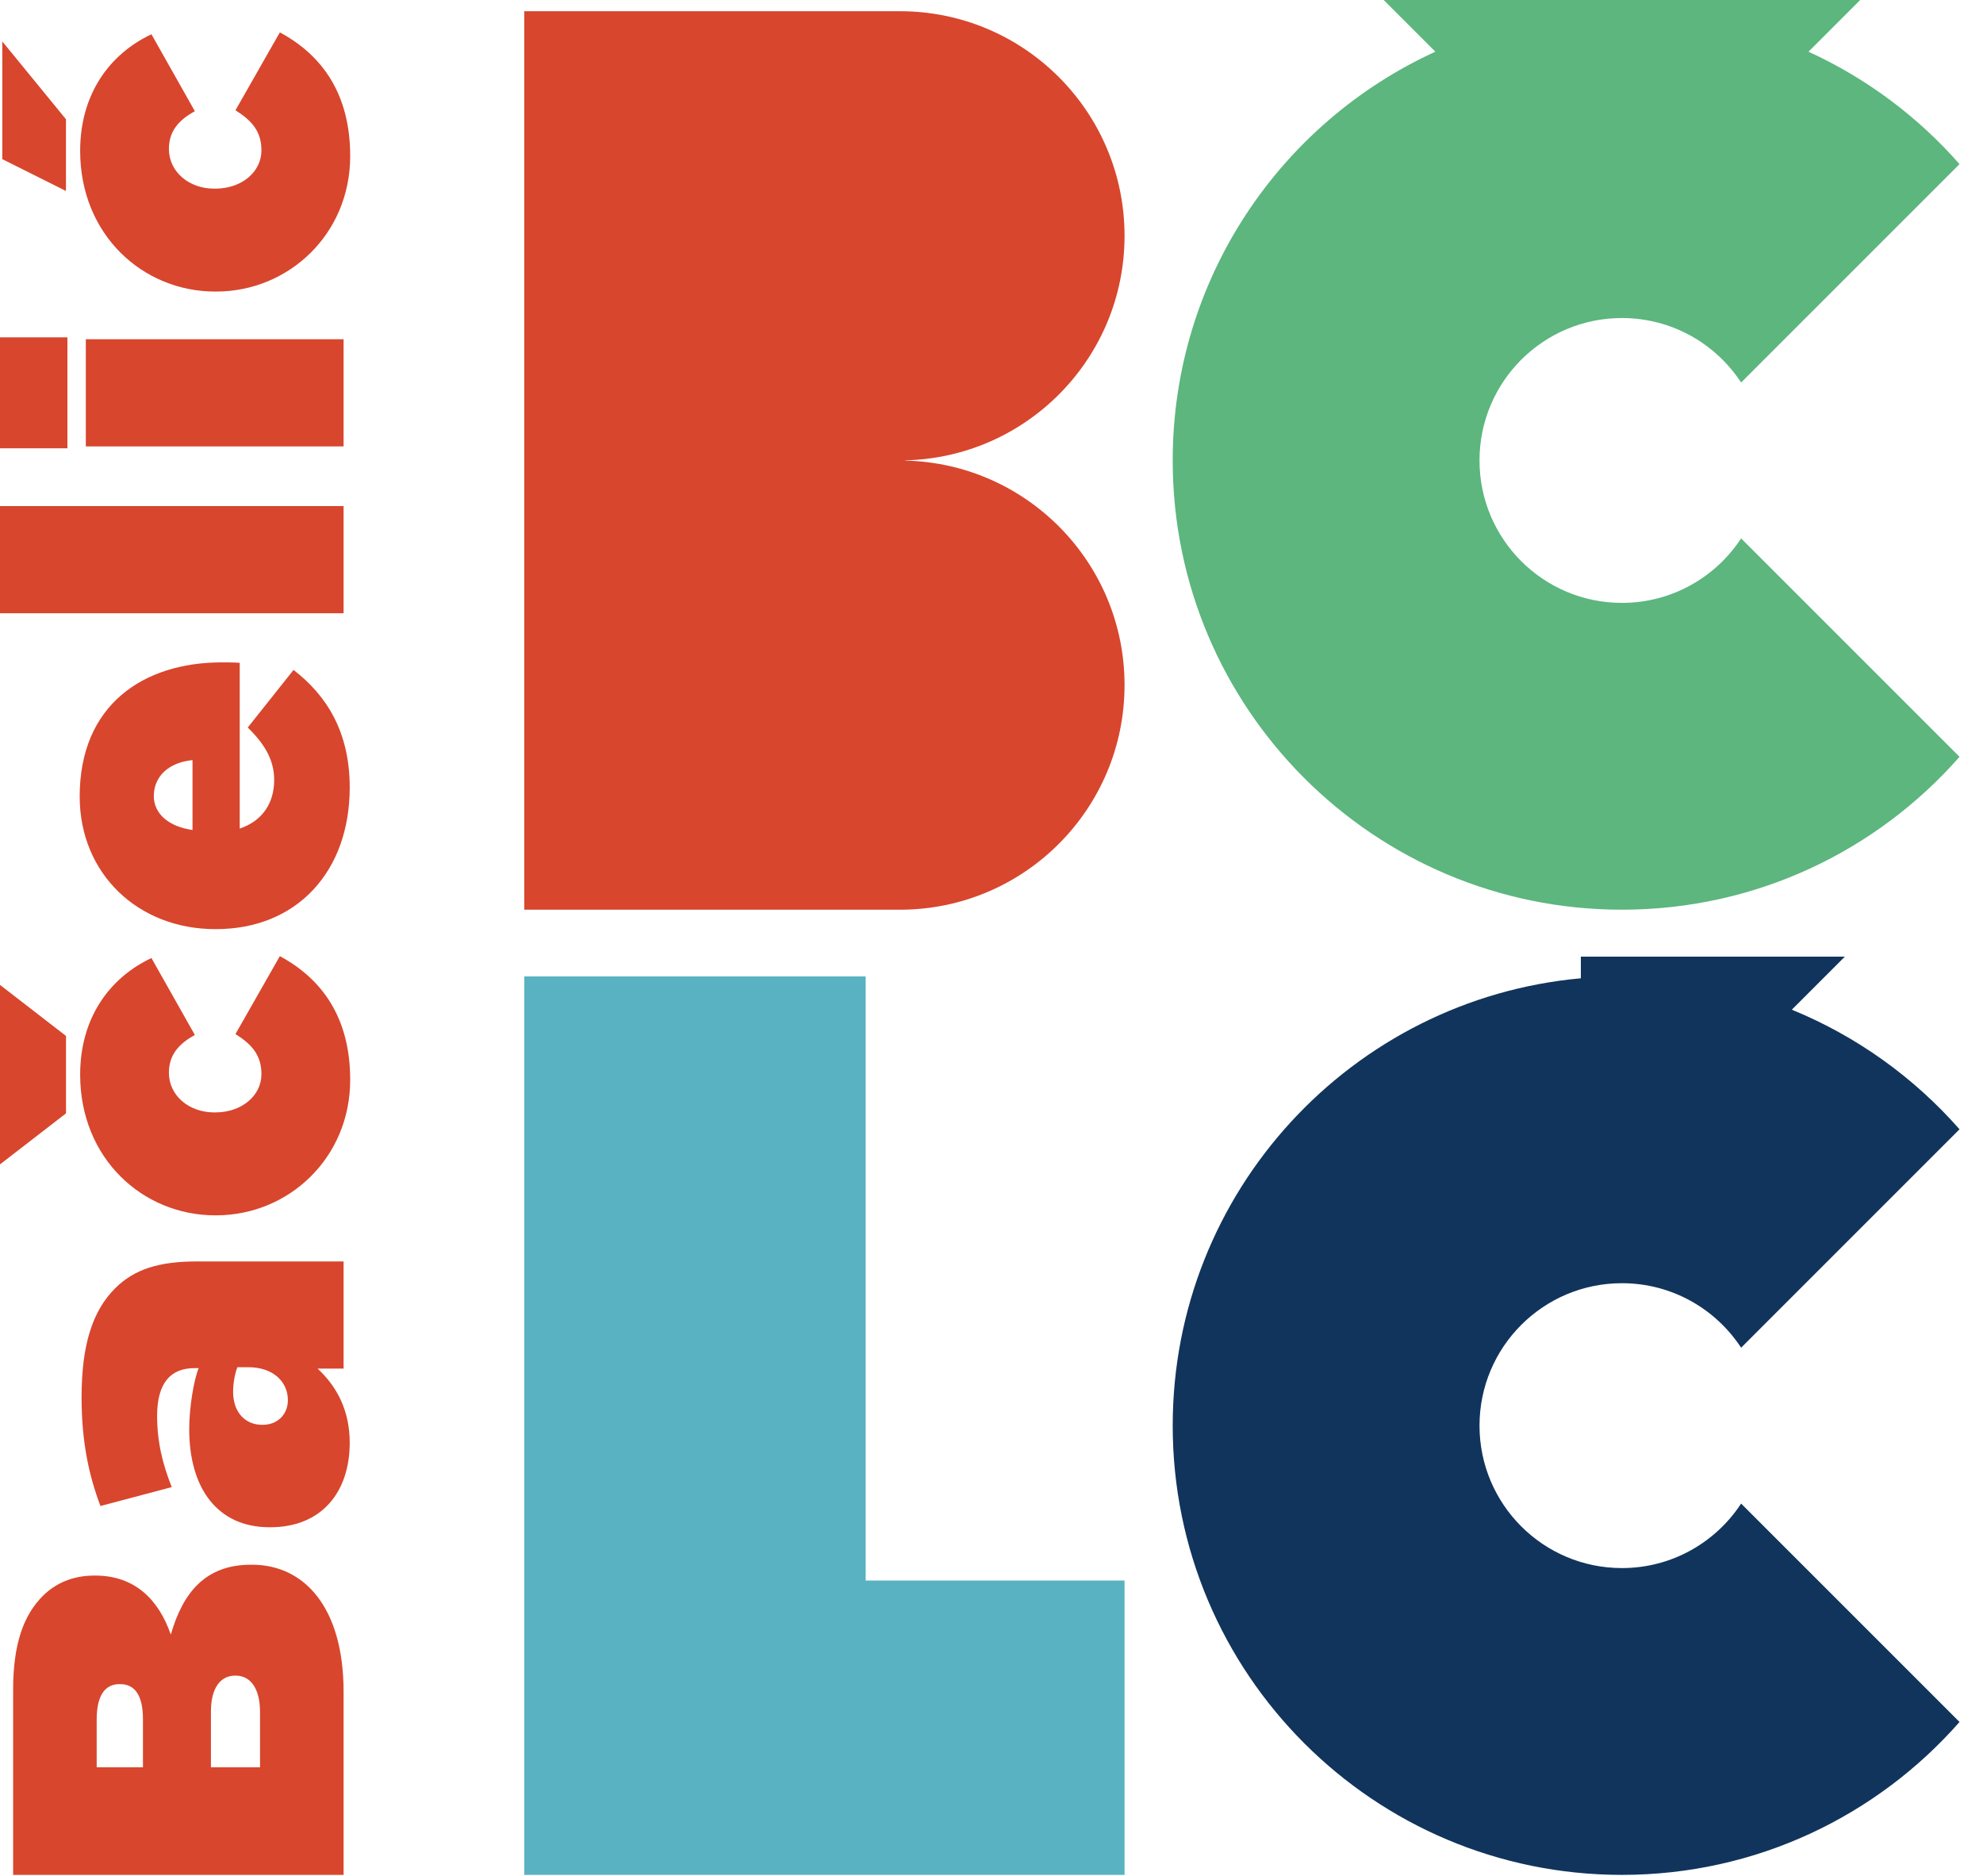
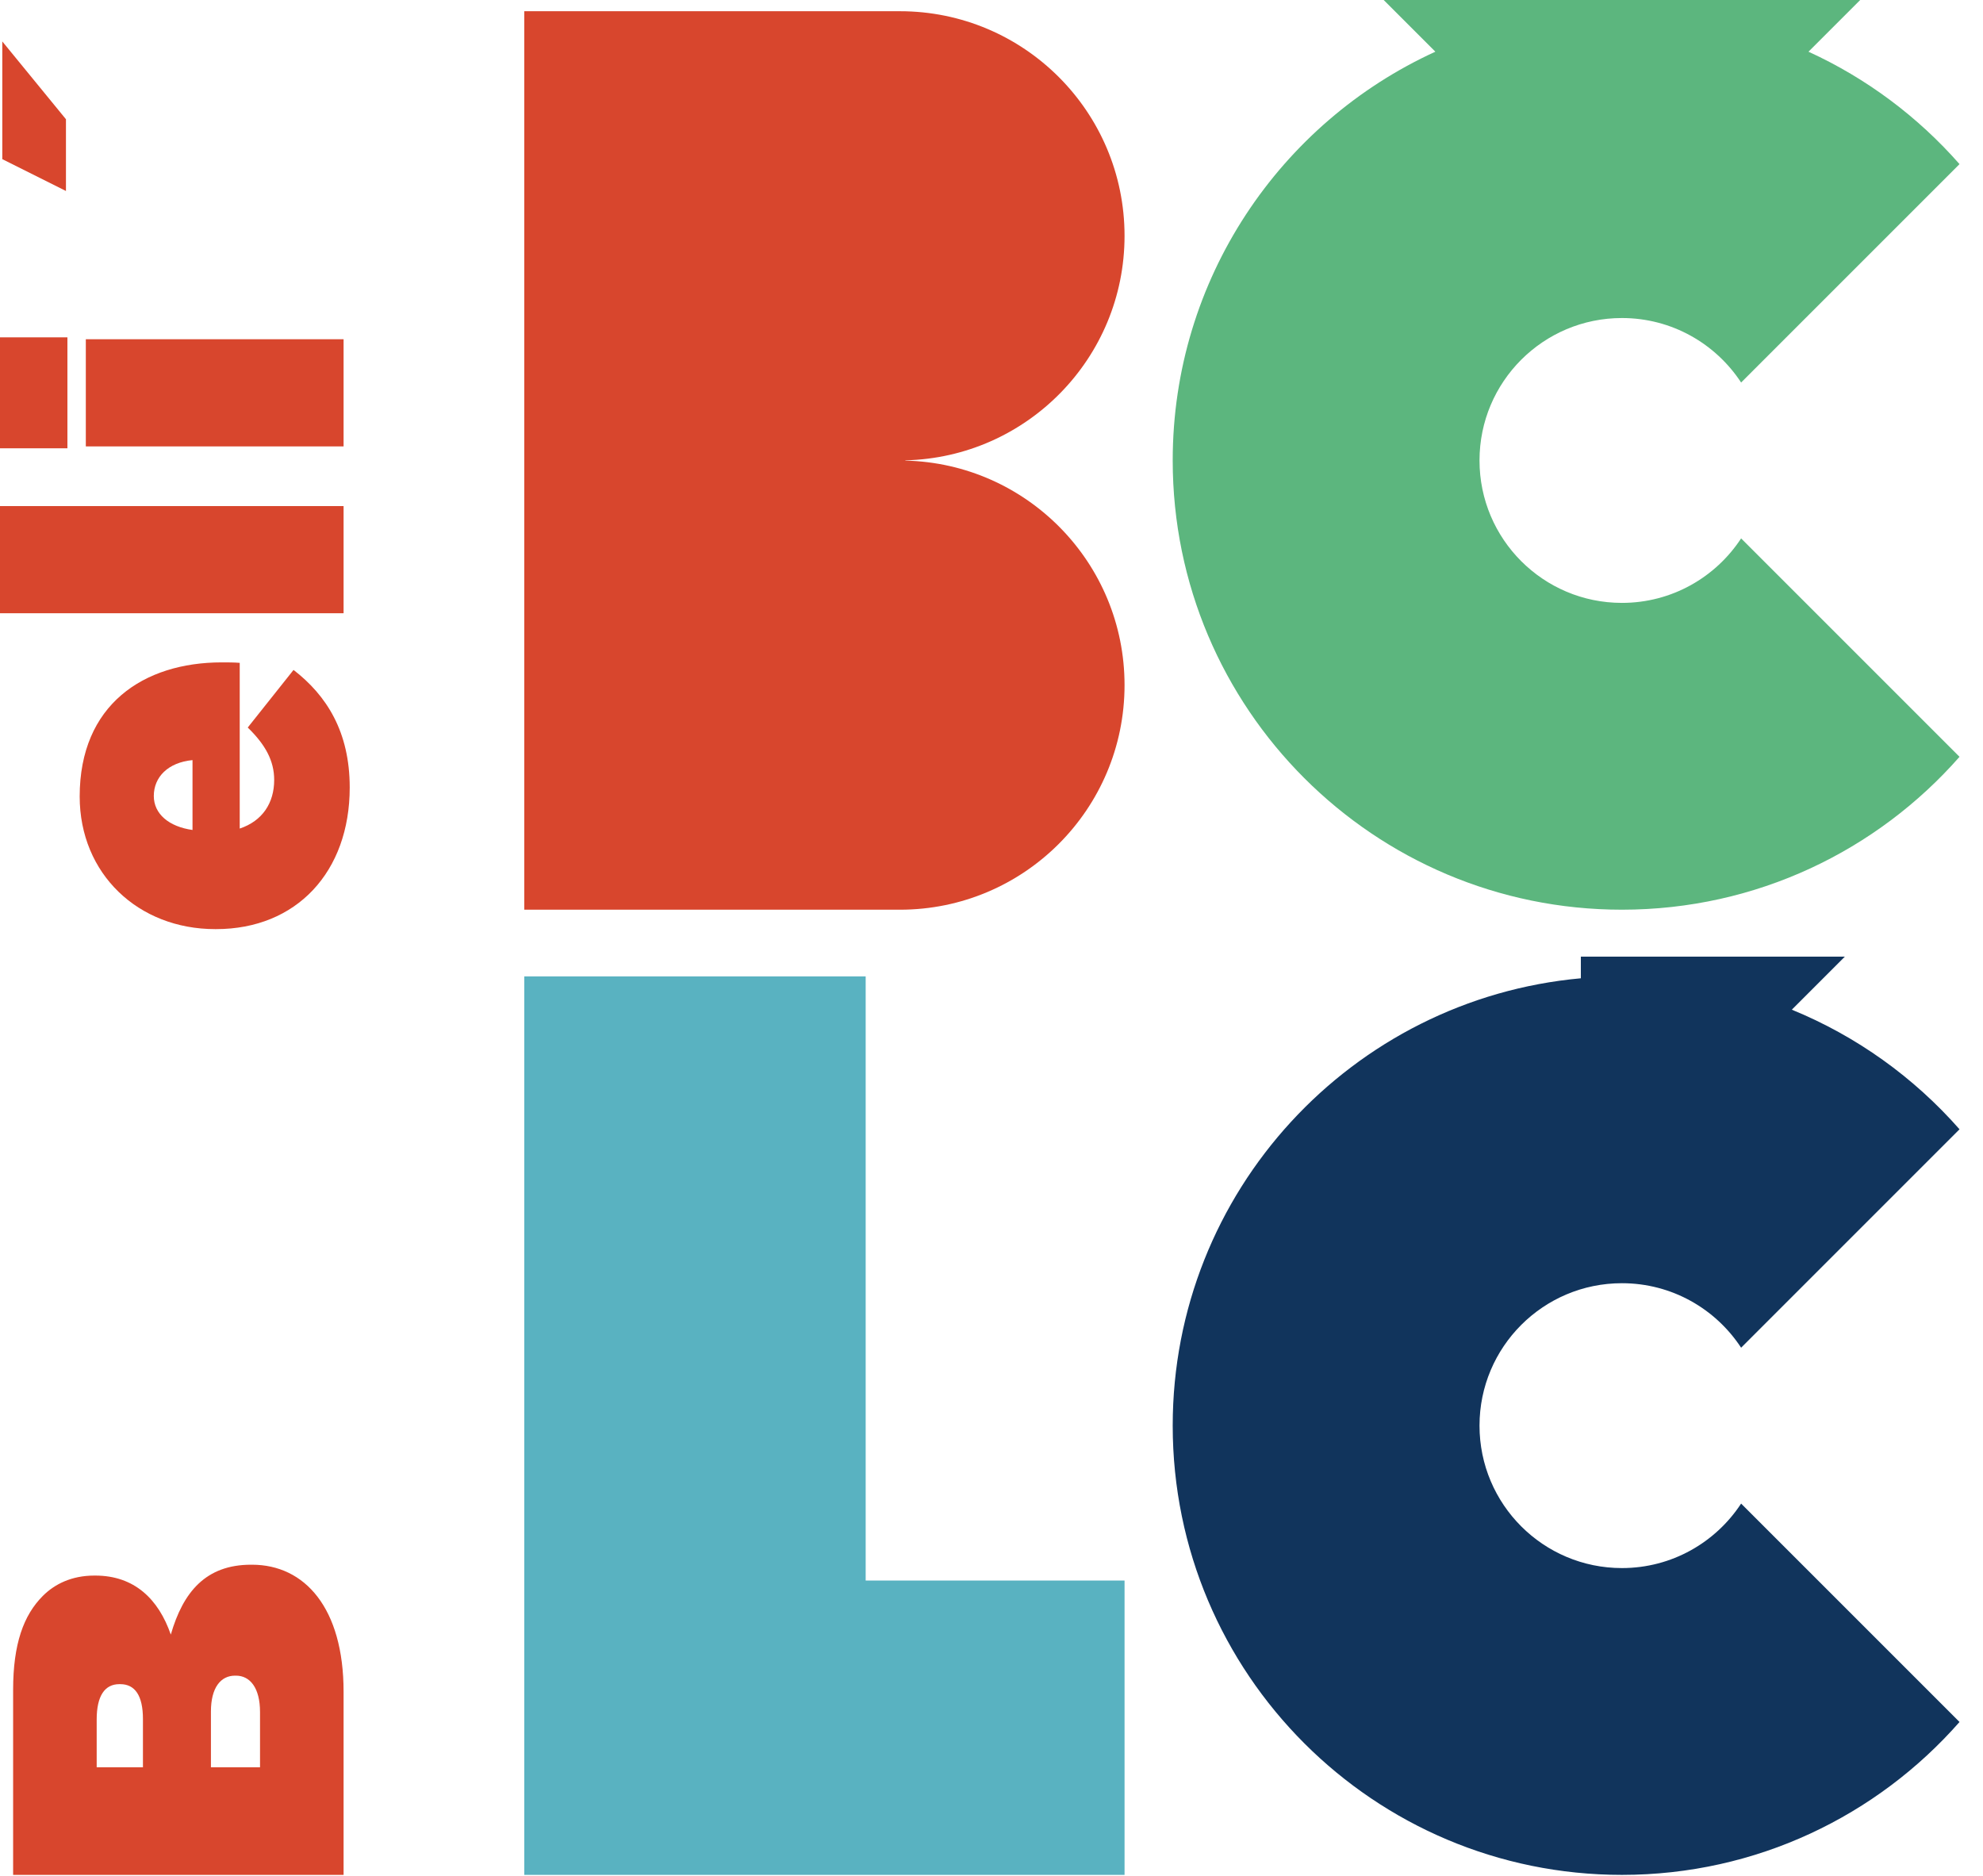
<svg xmlns="http://www.w3.org/2000/svg" xmlns:ns1="http://www.serif.com/" width="100%" height="100%" viewBox="0 0 74 70" version="1.1" xml:space="preserve" style="fill-rule:evenodd;clip-rule:evenodd;stroke-linejoin:round;stroke-miterlimit:2;">
  <g id="Layer-1" ns1:id="Layer 1" transform="matrix(0.185,0,0,0.185,-140.865,-64.924)">
    <g transform="matrix(1,0,0,1,1088.6,412.727)">
      <path d="M0,59.82C-15.867,59.82 -28.729,46.958 -28.729,31.091C-28.729,15.224 -15.867,2.362 0,2.362C10.062,2.362 18.911,7.539 24.042,15.37L68.097,-28.684C59.706,-38.236 49.337,-46.004 37.632,-51.357L48.159,-61.885L-48.16,-61.885L-37.634,-51.359C-68.893,-37.068 -90.615,-5.527 -90.615,31.091C-90.615,81.136 -50.045,121.705 0,121.705C27.14,121.705 51.49,109.77 68.097,90.866L24.042,46.811C18.911,54.643 10.062,59.82 0,59.82" style="fill:rgb(92,182,126);fill-rule:nonzero;" />
    </g>
    <g transform="matrix(1,0,0,1,936.051,729.115)">
      <path d="M0,-181.229L-68.863,-181.229L-68.863,0L52.22,0L52.22,-59.37L0,-59.37L0,-181.229Z" style="fill:rgb(89,178,193);fill-rule:nonzero;" />
    </g>
    <g transform="matrix(1,0,0,1,1088.6,663.247)">
      <path d="M0,-53.476C10.062,-53.476 18.911,-48.299 24.042,-40.467L68.097,-84.522C58.911,-94.978 47.354,-103.296 34.27,-108.647L44.962,-119.344L-8.287,-119.344L-8.287,-114.981C-54.447,-110.795 -90.615,-71.998 -90.615,-24.747C-90.615,25.298 -50.045,65.868 0,65.868C27.14,65.868 51.49,53.932 68.097,35.028L24.042,-9.026C18.911,-1.195 10.062,3.982 0,3.982C-15.867,3.982 -28.729,-8.88 -28.729,-24.747C-28.729,-40.613 -15.867,-53.476 0,-53.476" style="fill:rgb(17,52,92);fill-rule:nonzero;" />
    </g>
    <g transform="matrix(1,0,0,1,988.27,489.126)">
      <path d="M0,-90.615C0,-115.638 -20.285,-135.922 -45.307,-135.922C-45.457,-135.922 -92.864,-135.922 -121.083,-135.92L-121.083,45.305C-92.864,45.306 -45.457,45.307 -45.307,45.307C-20.285,45.307 0,25.022 0,-0C0,-24.658 -19.701,-44.7 -44.218,-45.28L-44.218,-45.335C-19.701,-45.915 0,-65.958 0,-90.615" style="fill:rgb(216,70,45);fill-rule:nonzero;" />
    </g>
    <g transform="matrix(1,0,0,1,803.979,699.499)">
      <path d="M0,-3.331L0,7.906L9.904,7.906L9.904,-3.236C9.904,-8.093 7.904,-10.569 5.047,-10.569L4.857,-10.569C2,-10.569 0,-8.188 0,-3.331M-18.474,-8.854C-21.426,-8.854 -23.044,-6.474 -23.044,-1.712L-23.044,7.906L-13.712,7.906L-13.712,-1.807C-13.712,-6.569 -15.331,-8.854 -18.283,-8.854L-18.474,-8.854ZM-39.899,29.616L-39.899,-7.712C-39.899,-16.948 -37.804,-22.758 -33.9,-26.661C-31.52,-29.042 -28.091,-30.756 -23.521,-30.756L-23.33,-30.756C-15.426,-30.756 -10.569,-25.995 -8.094,-18.853C-5.618,-27.424 -1.047,-32.947 8.094,-32.947L8.284,-32.947C18.95,-32.947 26.759,-24.185 26.759,-7.331L26.759,29.616L-39.899,29.616Z" style="fill:rgb(216,70,45);fill-rule:nonzero;" />
    </g>
    <g transform="matrix(1,0,0,1,811.502,637.663)">
-       <path d="M0,-10.951L-2.19,-10.951C-2.666,-9.713 -3.047,-7.809 -3.047,-5.999C-3.047,-1.714 -0.476,0.667 2.761,0.667L2.952,0.667C5.999,0.667 7.999,-1.523 7.999,-4.285C7.999,-8.094 4.952,-10.951 0,-10.951M4.476,21.331L4.286,21.331C-6.094,21.331 -11.903,13.617 -11.903,1.524C-11.903,-2.857 -10.951,-8.475 -9.998,-10.761L-10.855,-10.761C-15.617,-10.761 -18.378,-7.809 -18.378,-1.143C-18.378,4.19 -17.236,8.666 -15.426,13.237L-29.806,17.045C-32.091,11.046 -33.615,4.19 -33.615,-4.857C-33.615,-15.427 -31.425,-22.283 -26.854,-26.853C-22.949,-30.758 -17.902,-32.282 -10.38,-32.282L19.236,-32.282L19.236,-10.665L13.998,-10.665C17.902,-7.047 20.474,-2.19 20.474,4.285C20.474,14.284 14.76,21.331 4.476,21.331" style="fill:rgb(216,70,45);fill-rule:nonzero;" />
-     </g>
+       </g>
    <g transform="matrix(1,0,0,1,805.026,543.802)">
-       <path d="M0,52.279L-0.19,52.279C-14.759,52.279 -27.425,40.852 -27.425,23.902C-27.425,12.474 -21.521,4.38 -13.046,0.381L-4.285,15.902C-7.617,17.712 -9.522,19.997 -9.522,23.521C-9.522,28.091 -5.522,31.52 -0.38,31.52L-0.19,31.52C5.237,31.52 9.142,28.091 9.142,23.807C9.142,19.997 7.237,17.807 3.904,15.712L12.856,0C21.521,4.666 27.045,12.57 27.045,24.949C27.045,40.756 14.57,52.279 0,52.279" style="fill:rgb(216,70,45);fill-rule:nonzero;" />
-     </g>
+       </g>
    <g transform="matrix(1,0,0,1,800.265,518.637)">
      <path d="M0,-14.379C-4.952,-13.903 -7.808,-10.952 -7.808,-7.142C-7.808,-3.524 -4.761,-0.953 0,-0.286L0,-14.379ZM4.761,19.712L4.571,19.712C-10.951,19.712 -22.759,8.57 -22.759,-7.047C-22.759,-25.52 -9.903,-34.091 5.904,-34.091C7.047,-34.091 8.38,-34.091 9.523,-33.996L9.523,-0.571C14.094,-2.095 16.474,-5.714 16.474,-10.379C16.474,-14.284 14.665,-17.521 11.141,-20.95L20.378,-32.567C27.044,-27.425 31.711,-20.093 31.711,-8.856C31.711,8.189 20.949,19.712 4.761,19.712" style="fill:rgb(216,70,45);fill-rule:nonzero;" />
    </g>
    <g transform="matrix(1,0,0,1,0,-152.346)">
      <rect x="761.223" y="605.365" width="69.515" height="21.616" style="fill:rgb(216,70,45);" />
    </g>
    <g transform="matrix(1,0,0,1,0,-219.65)">
      <path d="M778.744,639.017L830.738,639.017L830.738,660.633L778.744,660.633L778.744,639.017ZM761.223,638.636L775.031,638.636L775.031,661.014L761.223,661.014L761.223,638.636Z" style="fill:rgb(216,70,45);fill-rule:nonzero;" />
    </g>
    <g transform="matrix(1,0,0,1,805.026,357.471)">
-       <path d="M0,52.279L-0.19,52.279C-14.759,52.279 -27.425,40.852 -27.425,23.902C-27.425,12.474 -21.521,4.38 -13.046,0.381L-4.285,15.902C-7.617,17.712 -9.522,19.997 -9.522,23.521C-9.522,28.091 -5.522,31.52 -0.38,31.52L-0.19,31.52C5.237,31.52 9.142,28.091 9.142,23.807C9.142,19.997 7.237,17.807 3.904,15.712L12.856,0C21.521,4.666 27.045,12.57 27.045,24.949C27.045,40.756 14.57,52.279 0,52.279" style="fill:rgb(216,70,45);fill-rule:nonzero;" />
-     </g>
+       </g>
    <g transform="matrix(0.894,0.447,0.447,-0.894,758.7,379.255)">
      <path d="M4.553,-1.958L18.918,-1.958L12.444,10.989L-6.07,19.288L4.553,-1.958Z" style="fill:rgb(216,70,45);fill-rule:nonzero;" />
    </g>
    <g transform="matrix(0,1,1,0,786.248,560.942)">
-       <path d="M-11.503,-25.025L25.025,-25.025L14.569,-11.503L-1.047,-11.503L-11.503,-25.025Z" style="fill:rgb(216,70,45);fill-rule:nonzero;" />
-     </g>
+       </g>
  </g>
</svg>